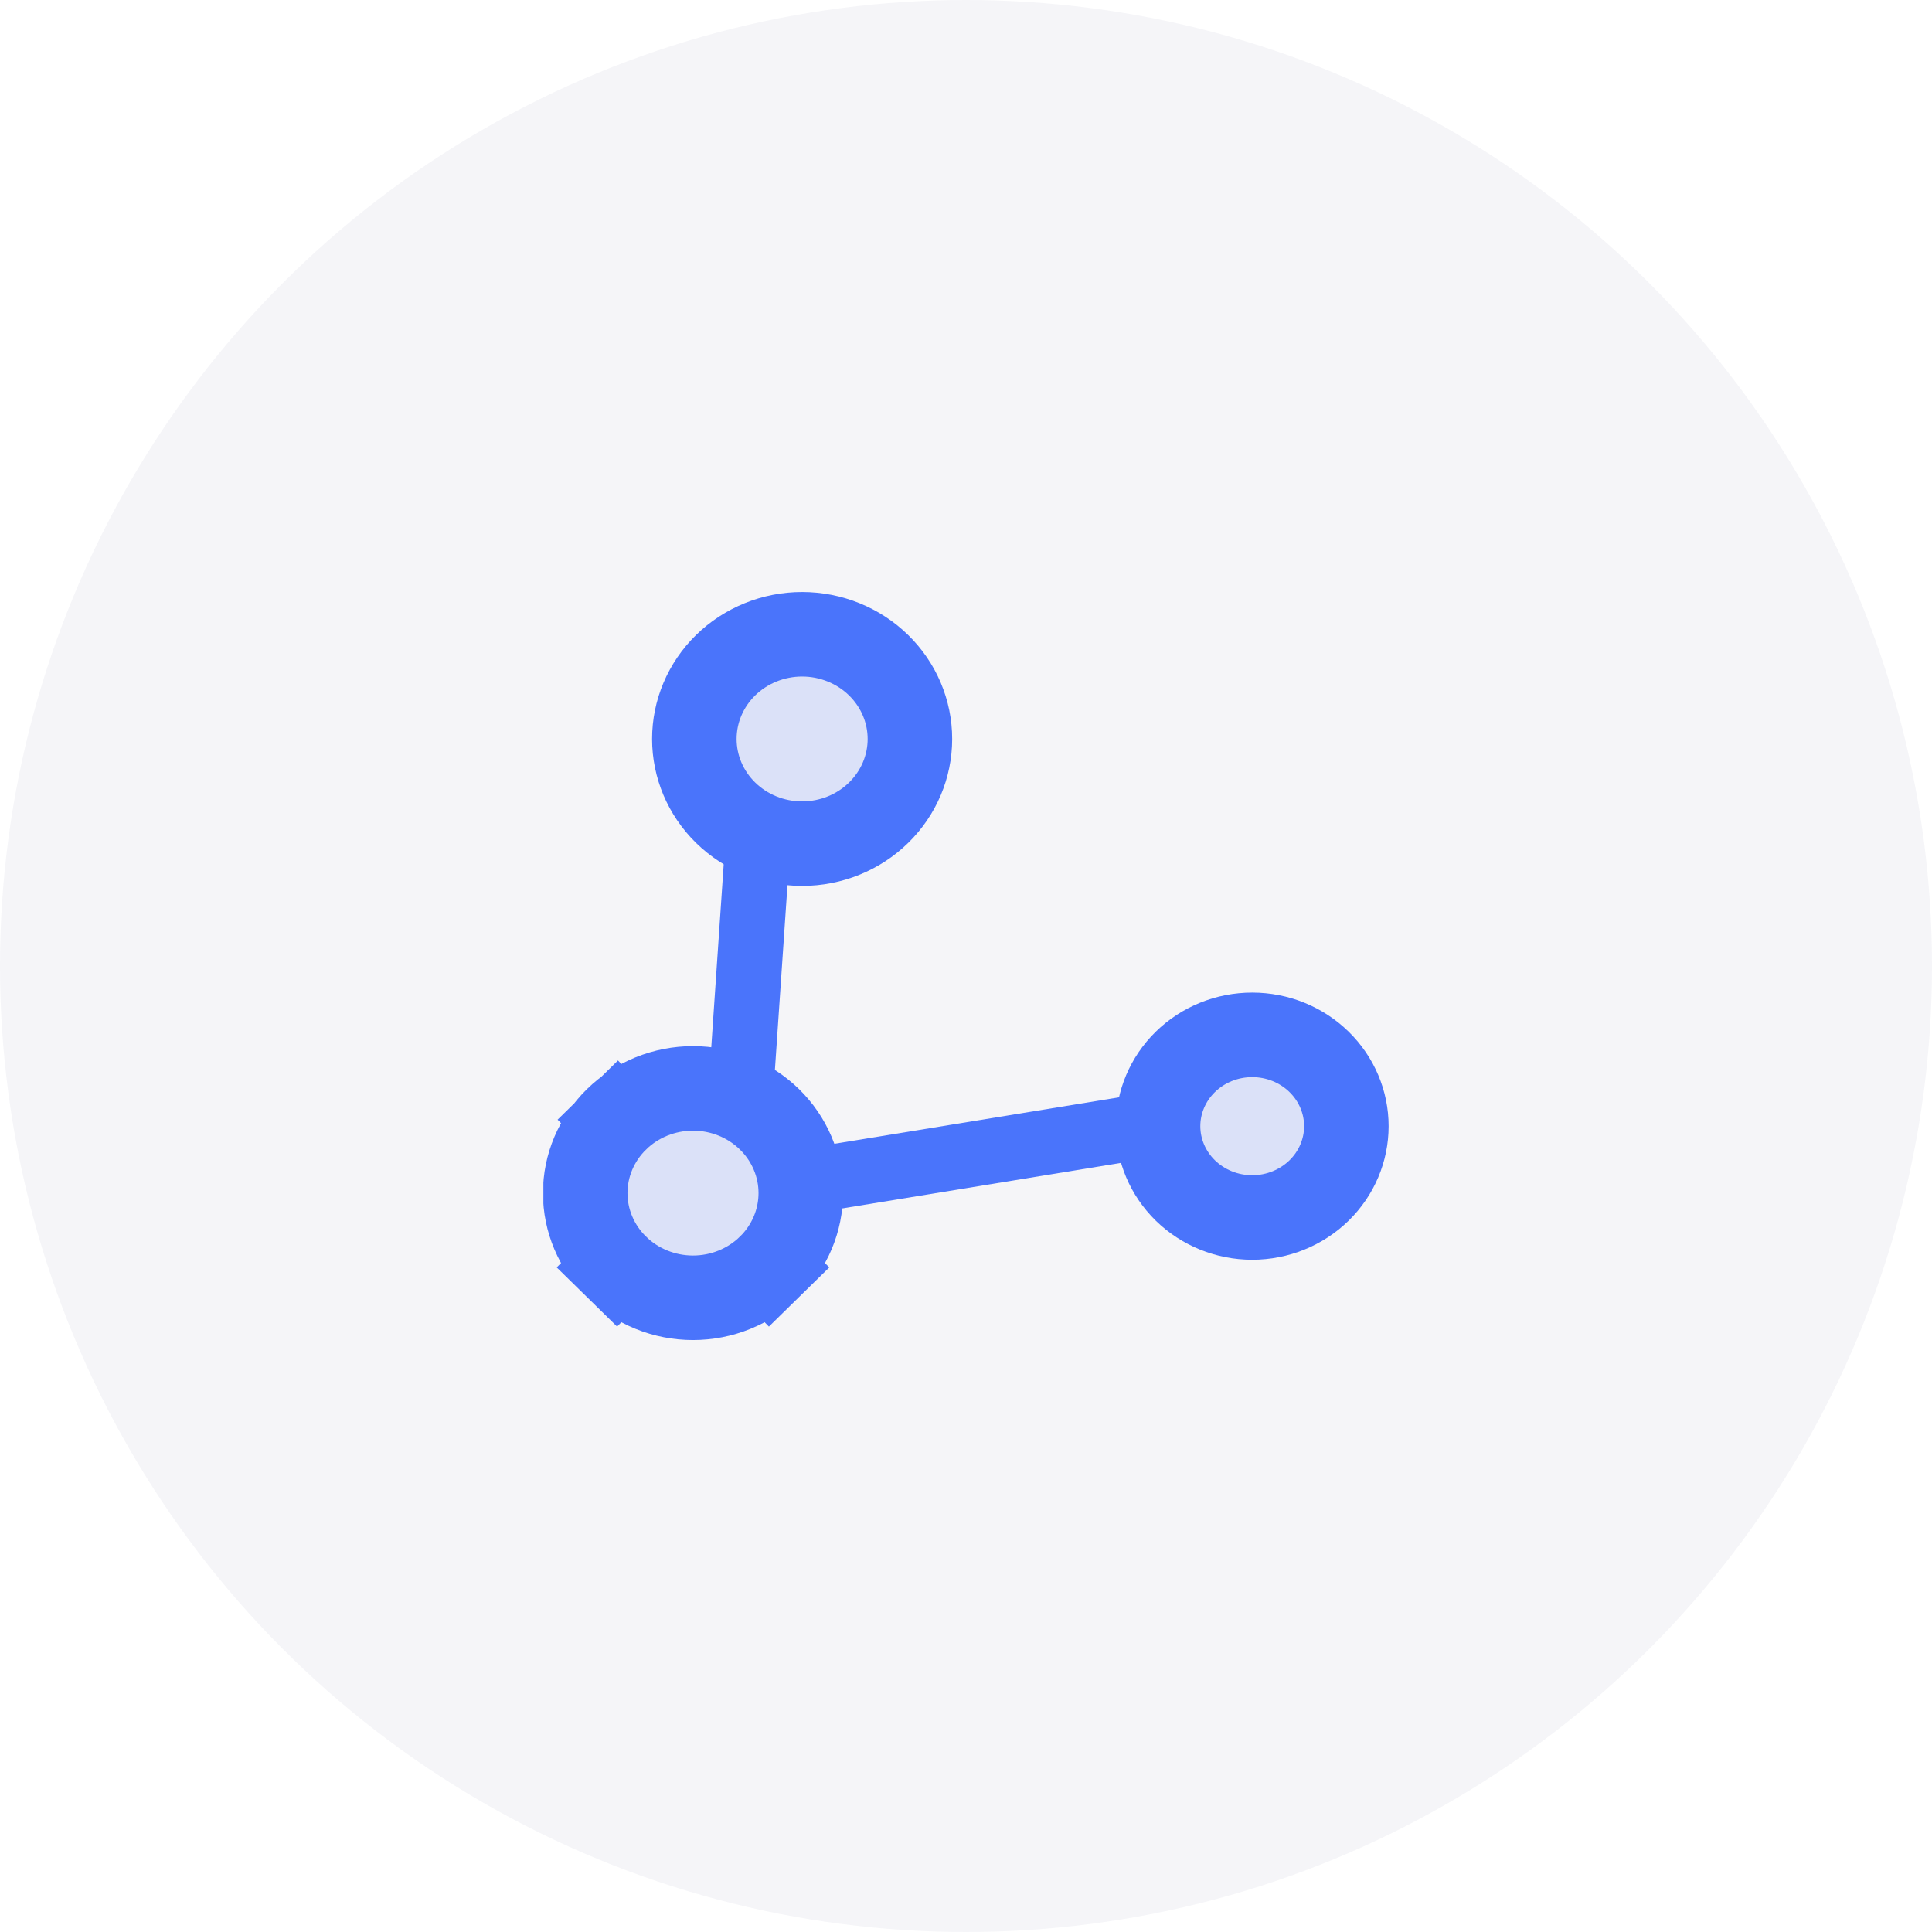
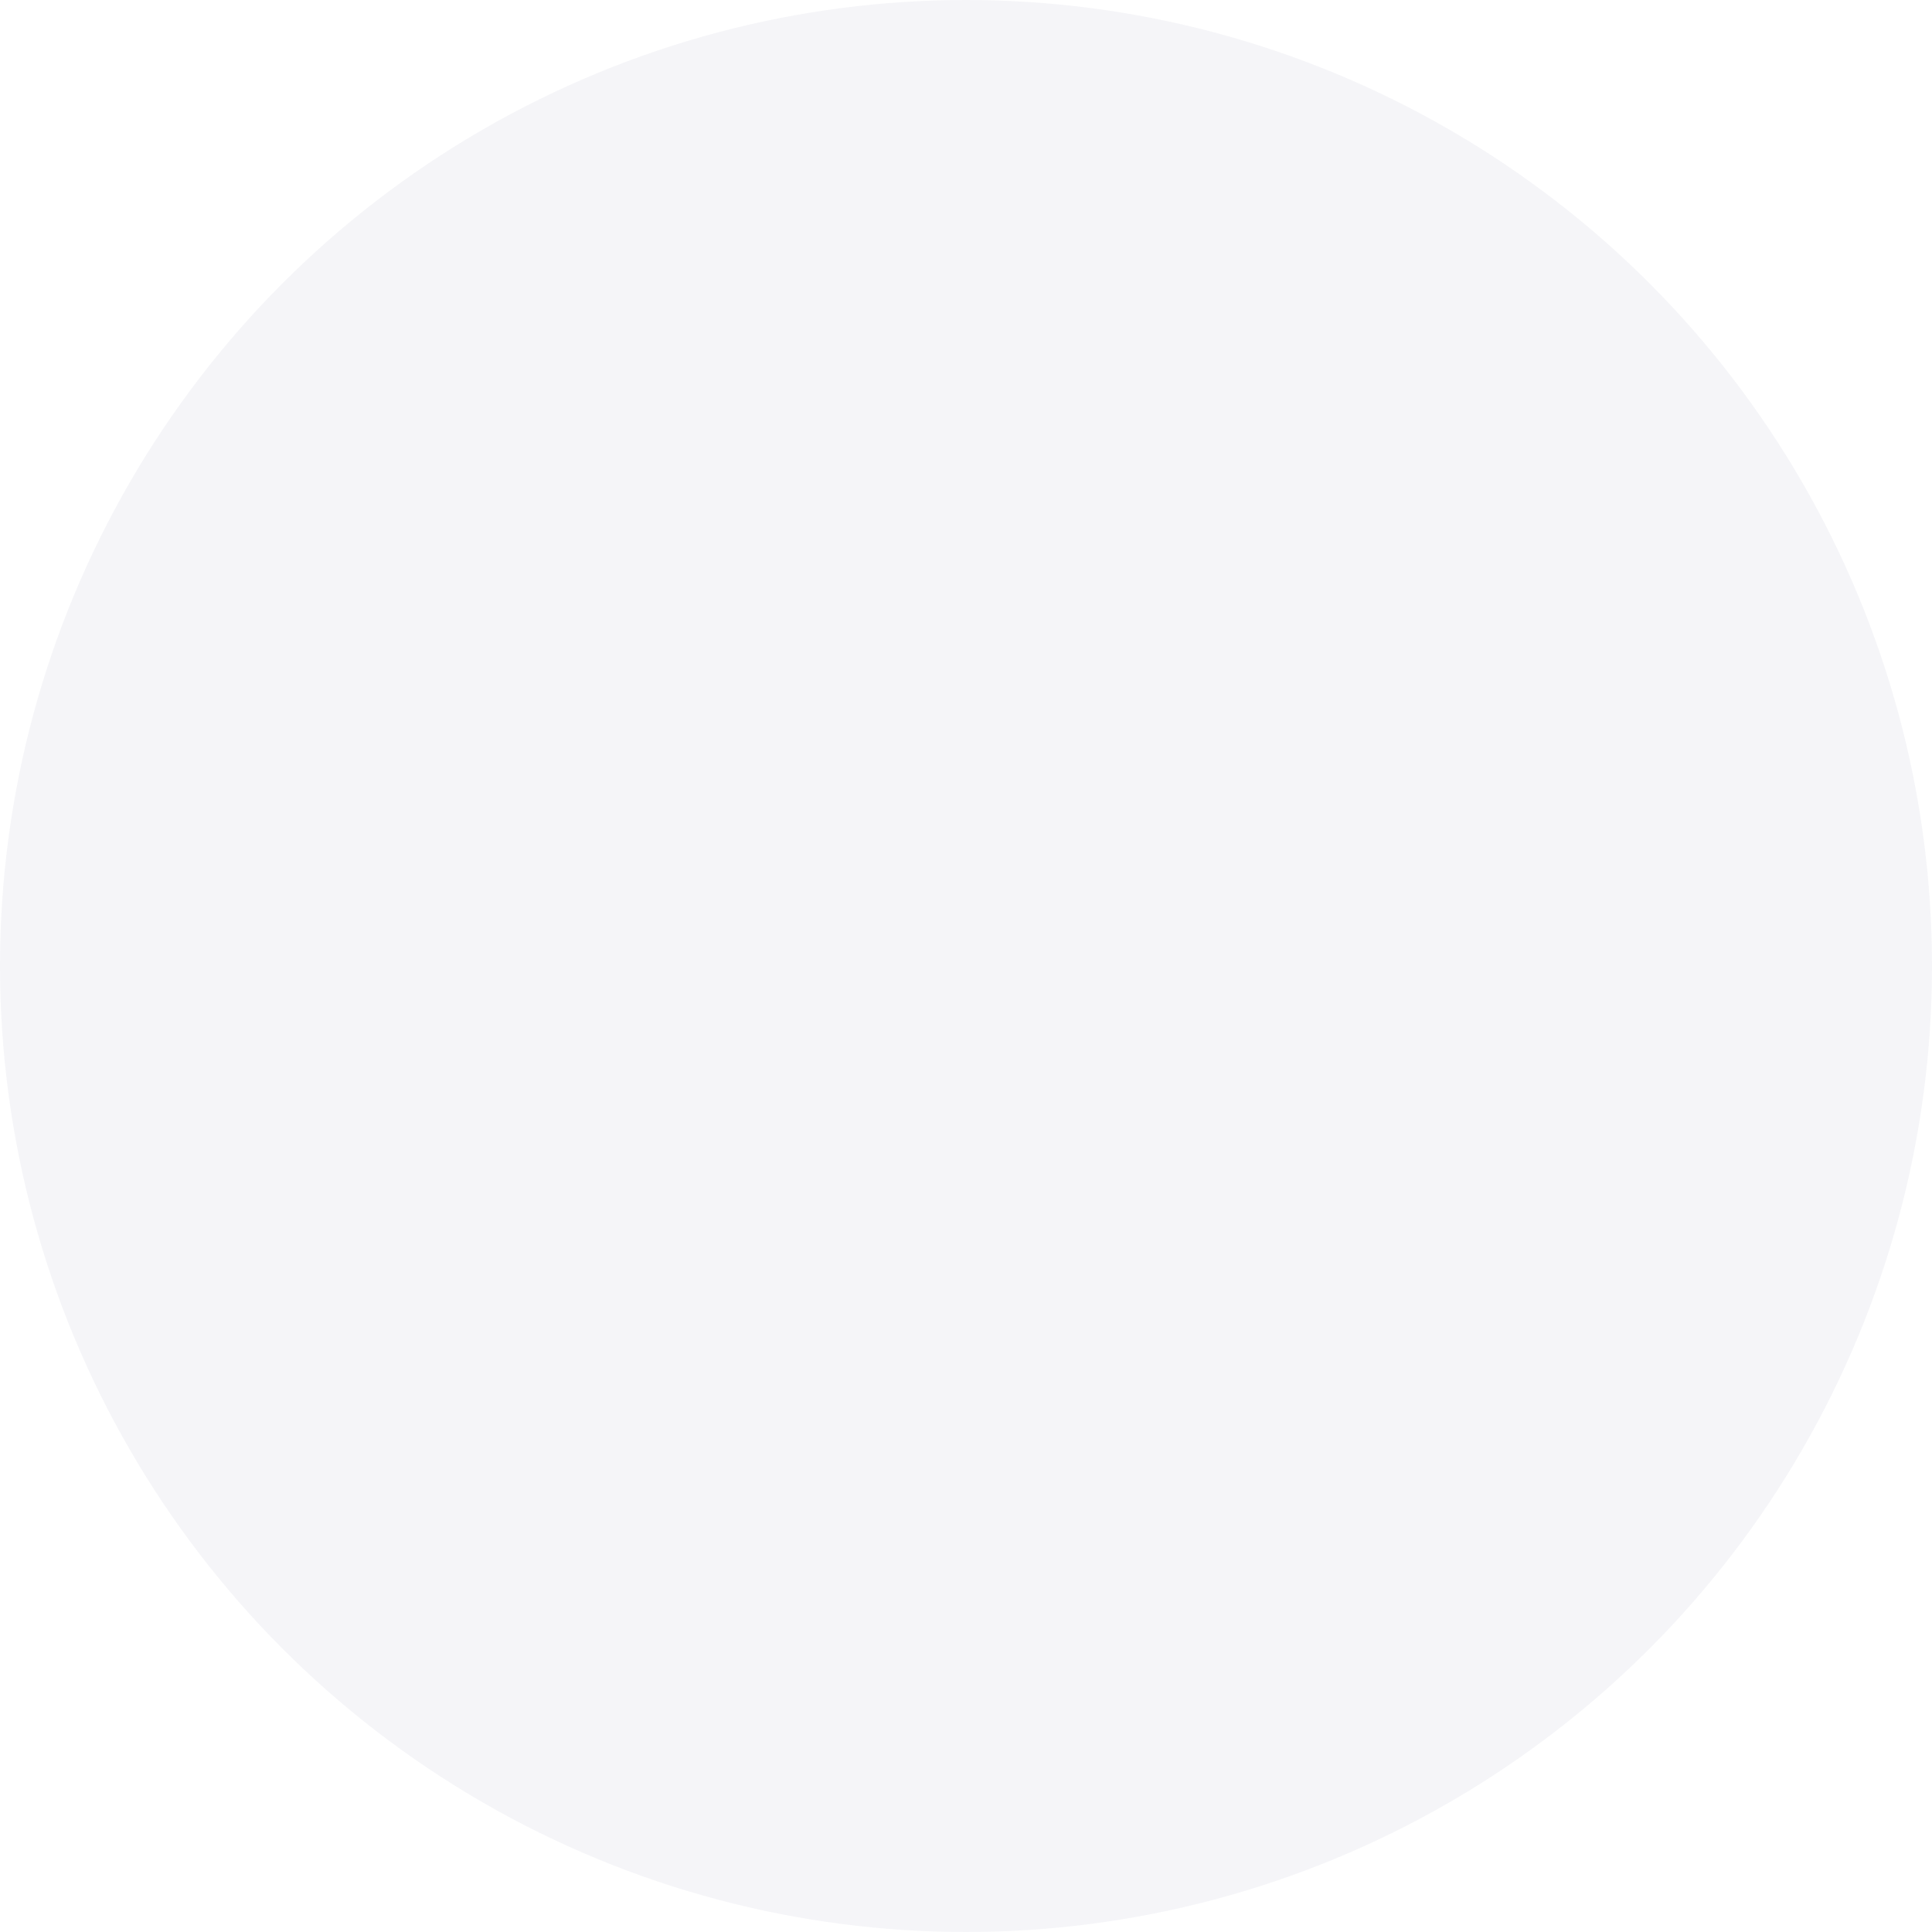
<svg xmlns="http://www.w3.org/2000/svg" width="64" height="64" viewBox="0 0 64 64" fill="none">
  <g id="Group 51130761">
    <g id="Group 1000004810">
      <circle id="Ellipse 30" cx="32" cy="32" r="32" fill="#00054B" fill-opacity="0.04" />
      <g id="money-wallet--money-payment-finance-wallet">
        <g id="Frame" clip-path="url(#clip0_3083_3611)">
          <path id="Vector" d="M43.697 39.435C44.279 38.865 44.6 38.099 44.6 37.306C44.6 36.513 44.279 35.747 43.697 35.177C43.114 34.606 42.318 34.281 41.481 34.281C40.645 34.281 39.848 34.606 39.265 35.177C38.684 35.747 38.362 36.513 38.362 37.306C38.362 38.099 38.684 38.865 39.265 39.435C39.848 40.005 40.645 40.331 41.481 40.331C42.318 40.331 43.114 40.005 43.697 39.435Z" fill="#4A74FB" fill-opacity="0.15" stroke="#4A74FB" stroke-width="2.8" />
          <path id="Vector_2" d="M29.106 26.921C29.773 26.268 30.142 25.39 30.142 24.479C30.142 23.569 29.773 22.69 29.106 22.037C28.439 21.384 27.527 21.011 26.571 21.011C25.615 21.011 24.704 21.384 24.036 22.037C23.37 22.69 23.001 23.569 23.001 24.479C23.001 25.39 23.37 26.268 24.036 26.921C24.704 27.575 25.615 27.947 26.571 27.947C27.527 27.947 28.439 27.575 29.106 26.921Z" fill="#4A74FB" fill-opacity="0.15" stroke="#4A74FB" stroke-width="2.8" />
-           <path id="Vector_3" d="M19.442 42.965L20.422 41.965C20.752 42.288 21.145 42.546 21.581 42.723C22.016 42.9 22.484 42.991 22.956 42.991C23.429 42.991 23.897 42.9 24.332 42.723C24.768 42.546 25.161 42.288 25.491 41.965L26.471 42.965L25.491 41.965C25.822 41.641 26.082 41.259 26.259 40.84C26.436 40.422 26.527 39.974 26.527 39.523V39.523C26.527 39.071 26.436 38.623 26.259 38.205C26.082 37.786 25.822 37.404 25.491 37.08C25.161 36.757 24.768 36.499 24.332 36.322C23.897 36.146 23.429 36.054 22.956 36.054C22.484 36.054 22.016 36.146 21.581 36.322C21.145 36.499 20.752 36.757 20.422 37.08L19.471 36.11L20.422 37.08C20.091 37.404 19.831 37.786 19.654 38.205C19.477 38.623 19.386 39.071 19.386 39.523V39.523C19.386 39.974 19.477 40.422 19.654 40.84C19.831 41.259 20.091 41.641 20.422 41.965L19.442 42.965Z" fill="#4A74FB" fill-opacity="0.15" stroke="#4A74FB" stroke-width="2.8" />
          <path id="Vector_4" d="M26.172 28.062L24.022 27.916L24.042 27.625L23.496 35.655L25.875 37.25L26.929 40.189L38.316 38.329L37.97 36.203L26.929 38.005L26.312 36.812L25.618 36.203L26.172 28.062Z" fill="#4A74FB" />
        </g>
      </g>
    </g>
  </g>
  <defs>
    <clipPath id="clip0_3083_3611">
-       <rect width="28" height="28" fill="white" transform="matrix(-1 0 0 1 46 18)" />
-     </clipPath>
+       </clipPath>
  </defs>
</svg>